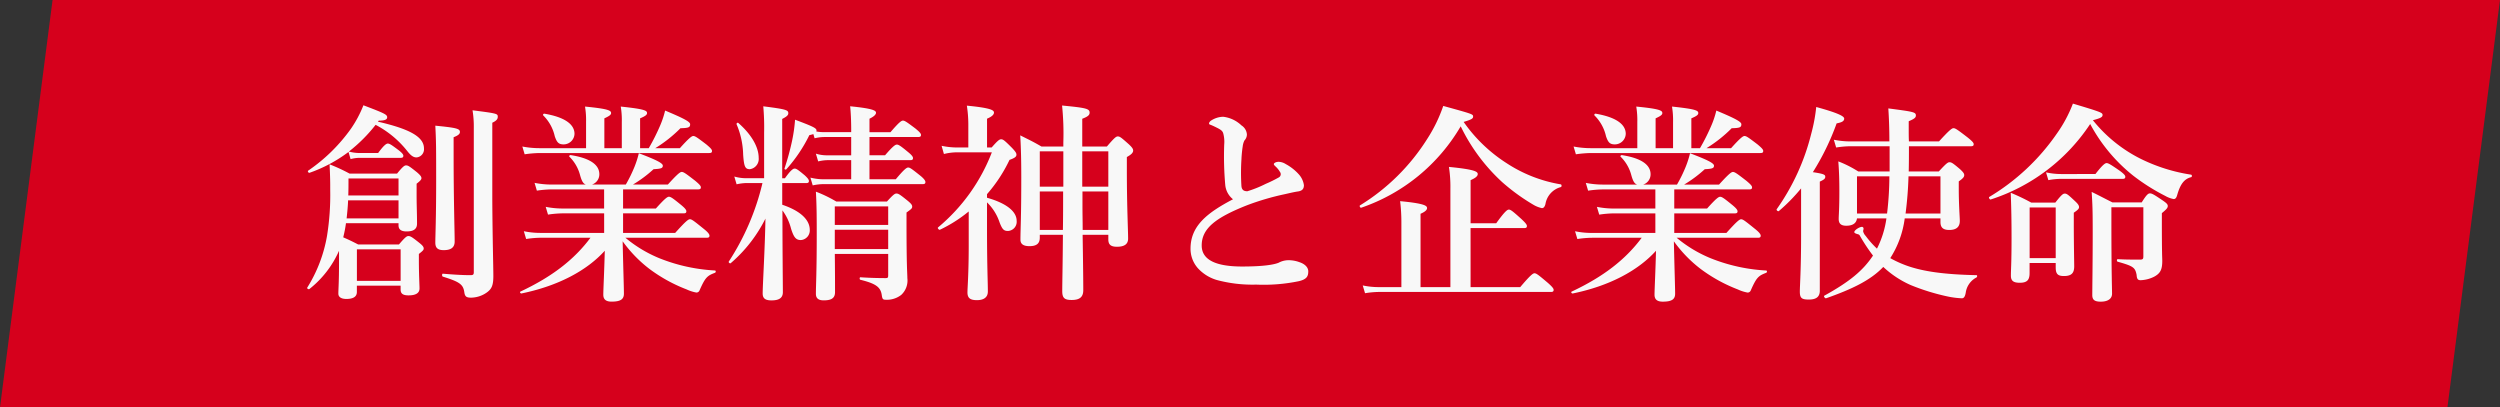
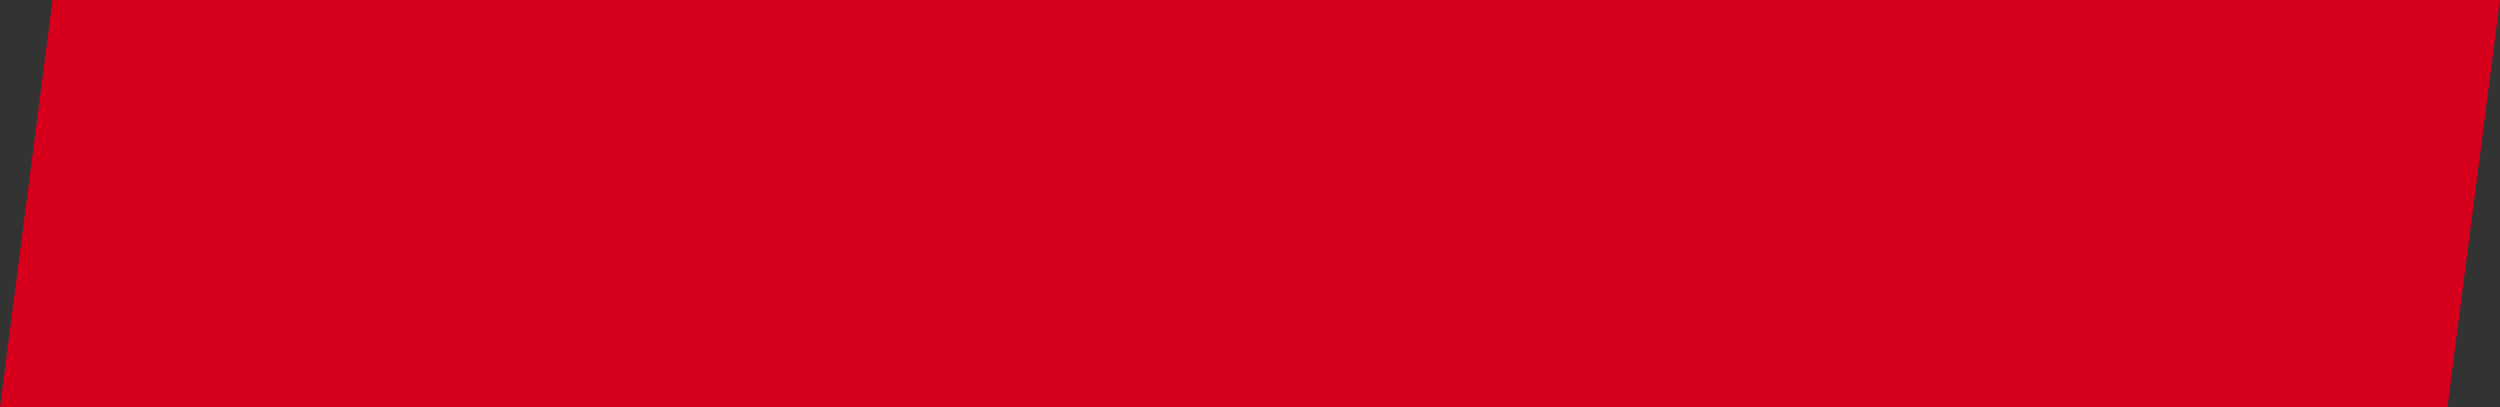
<svg xmlns="http://www.w3.org/2000/svg" width="380.502" height="62" viewBox="0 0 380.502 62">
  <rect x="0" y="0" width="380.502" height="62" fill="#333333" stroke="none" />
  <g id="グループ_8574" data-name="グループ 8574" transform="translate(-540 -3005)">
    <path id="パス_24827" data-name="パス 24827" d="M0,0H372.5l-8,62H-8Z" transform="translate(548 3005)" fill="#d6001c" />
-     <path id="パス_24828" data-name="パス 24828" d="M7.36-18.784a5.4,5.4,0,0,1,1.312-.192h6.3c.32,0,.416-.1.416-.32s-.256-.48-.7-.832c-1.024-.768-1.376-1.024-1.664-1.024-.224,0-.608.256-1.472,1.44H8.672A6.14,6.14,0,0,1,7.1-19.936,23.261,23.261,0,0,0,11.168-24a15.028,15.028,0,0,1,4.8,3.968c.576.736.96.992,1.44.992a1.248,1.248,0,0,0,1.12-1.376c0-1.728-2.112-2.944-7.008-4.064l.128-.16c.928,0,1.28-.16,1.28-.512,0-.416-.416-.608-3.616-1.824a17.4,17.4,0,0,1-1.888,3.552A25.91,25.91,0,0,1,.9-17.024c-.128.1.064.384.224.32a21.871,21.871,0,0,0,5.92-3.168ZM5.6-3.264C5.6.064,5.5.9,5.5,1.7c0,.512.448.8,1.216.8,1.056,0,1.6-.352,1.6-1.056V.48h6.656v.576c0,.64.352.9,1.216.9,1.088,0,1.664-.352,1.664-1.056,0-.512-.1-2.08-.1-4.384v-.864c.608-.48.736-.608.736-.832,0-.256-.192-.48-.672-.864C16.768-6.88,16.48-7.072,16.16-7.072c-.256,0-.512.192-1.44,1.28H8.512C7.456-6.336,7.1-6.5,6.24-6.88a19.6,19.6,0,0,0,.416-2.144h8v.32c0,.64.416.928,1.216.928,1.024,0,1.6-.32,1.6-1.184,0-1.6-.064-2.656-.064-4.352V-15.04c.544-.416.736-.64.736-.832,0-.256-.192-.48-.672-.9-1.088-.864-1.344-1.056-1.664-1.056-.256,0-.512.192-1.376,1.248H7.2a26.571,26.571,0,0,0-3.04-1.408c.1,2.016.1,2.752.1,3.936a39.159,39.159,0,0,1-.48,6.912A21.8,21.8,0,0,1,.768.768c-.1.128.192.32.32.224A15.24,15.24,0,0,0,5.6-4.832Zm9.056-9.984H7.008c.032-.8.032-1.664.032-2.592h7.616Zm0,.736V-9.76h-7.9c.1-.928.192-1.824.224-2.752Zm.32,12.256H8.32v-4.8h6.656ZM23.04-22.112c.736-.288.96-.512.96-.8,0-.512-.544-.64-3.744-.96.128,2.464.128,3.456.128,8.448,0,5.632-.128,8.416-.128,9.344,0,.8.352,1.152,1.28,1.152,1.12,0,1.664-.416,1.664-1.312,0-1.568-.16-6.336-.16-13.248ZM26.112-1.568c0,.352-.1.448-.512.448-1.248,0-2.784-.1-4.192-.224-.16,0-.16.416,0,.448,2.56.8,3.1,1.184,3.264,2.4.1.64.32.8,1.056.8a4.237,4.237,0,0,0,2.336-.768C28.832.992,29.088.448,29.088-.992c0-1.472-.128-5.792-.16-11.616V-24.32c.608-.288.832-.544.832-.9,0-.48-.064-.512-3.84-.992a15.415,15.415,0,0,1,.192,2.688ZM61.568-6.816c.32,0,.416-.1.416-.32s-.256-.544-.9-1.056c-1.472-1.184-1.792-1.44-2.08-1.44-.224,0-.608.256-2.24,2.08H48.832v-2.976h9.216c.32,0,.416-.1.416-.32s-.256-.512-.8-.96c-1.216-.992-1.568-1.248-1.856-1.248-.224,0-.608.256-1.984,1.792H48.832v-2.912H60.256c.32,0,.416-.1.416-.32s-.256-.48-.864-.992c-1.408-1.088-1.76-1.344-2.048-1.344-.224,0-.608.256-2.112,1.92H50.336a19.122,19.122,0,0,0,3.136-2.336c1.184-.064,1.408-.16,1.408-.544s-1.056-.9-3.648-1.888a14.532,14.532,0,0,1-.64,2.016,21.215,21.215,0,0,1-1.344,2.752H44.1a1.635,1.635,0,0,0,1.12-1.568c0-1.472-1.472-2.464-4.352-2.912-.16-.032-.32.16-.192.256a6.091,6.091,0,0,1,1.6,2.752c.256.928.48,1.344.9,1.472H37.92a13.272,13.272,0,0,1-2.56-.256l.352,1.184a16.28,16.28,0,0,1,2.3-.192h7.936v2.912H39.584a12.971,12.971,0,0,1-2.528-.256l.352,1.184a15.871,15.871,0,0,1,2.272-.192h6.272v2.976h-9.76a12.379,12.379,0,0,1-2.464-.256l.352,1.184a15.468,15.468,0,0,1,2.24-.192h7.552c-2.5,3.36-5.888,5.952-10.656,8.192-.16.064,0,.32.16.288,5.6-1.152,9.952-3.488,12.672-6.5-.064,2.816-.224,5.92-.224,6.688,0,.7.384,1.056,1.248,1.056,1.376,0,1.888-.352,1.888-1.216s-.1-3.872-.192-7.968a19.826,19.826,0,0,0,4.1,4.224,23.577,23.577,0,0,0,5.632,3.1,6.063,6.063,0,0,0,1.5.48.523.523,0,0,0,.48-.352c.864-1.952,1.152-2.208,2.336-2.656.16-.064.16-.352,0-.352A26.583,26.583,0,0,1,54.4-3.68a19.668,19.668,0,0,1-5.216-3.136ZM43.2-20.448H36.128A13.885,13.885,0,0,1,33.5-20.7l.352,1.184a17.5,17.5,0,0,1,2.368-.192H61.952c.32,0,.416-.1.416-.32s-.256-.48-.864-.992c-1.344-1.024-1.7-1.28-1.984-1.28-.224,0-.608.256-2.048,1.856H53.728a20.52,20.52,0,0,0,3.84-3.04c1.248-.032,1.472-.128,1.472-.608,0-.384-.992-.9-3.808-2.08a13.9,13.9,0,0,1-.7,2.144,31.047,31.047,0,0,1-1.792,3.584H51.424v-4.544c.832-.352,1.056-.544,1.056-.8,0-.384-.352-.608-4-.992a12.591,12.591,0,0,1,.16,2.336v4H45.984v-4.544c.768-.352,1.024-.544,1.024-.8,0-.384-.352-.64-3.968-.992a12.591,12.591,0,0,1,.16,2.336Zm-1.76-2.176c0-1.5-1.568-2.56-4.576-3.072-.16-.032-.288.192-.16.288a6.37,6.37,0,0,1,1.728,3.136c.32.96.608,1.248,1.344,1.248A1.661,1.661,0,0,0,41.44-22.624Zm31.616,7.488H76.7c.32,0,.416-.1.416-.32s-.256-.512-.64-.864c-.928-.768-1.248-1.024-1.536-1.024-.224,0-.608.256-1.472,1.472h-.416V-24.9c.7-.352.928-.576.928-.864,0-.48-.288-.608-3.808-1.056a36.688,36.688,0,0,1,.128,4v6.944H67.552a6.516,6.516,0,0,1-1.792-.256l.352,1.184a7.42,7.42,0,0,1,1.536-.192h2.4A37.617,37.617,0,0,1,64.928-3.2c-.1.128.16.352.288.256A21.719,21.719,0,0,0,70.5-9.728C70.432-5.248,70.08.384,70.08,1.664c0,.768.416,1.056,1.344,1.056,1.12,0,1.728-.352,1.728-1.248,0-1.408-.064-6.208-.064-12.448A7.992,7.992,0,0,1,74.4-8.192c.416,1.312.736,1.728,1.5,1.728A1.464,1.464,0,0,0,77.248-8c0-1.568-1.44-2.912-4.192-3.84Zm4.928-6.816a6.363,6.363,0,0,1,1.408-.192h4.16v2.784H79.808a5.508,5.508,0,0,1-1.632-.256l.352,1.184a6.363,6.363,0,0,1,1.408-.192h3.616v2.912H79.36a8.258,8.258,0,0,1-2.016-.256l.352,1.184a7.981,7.981,0,0,1,1.6-.192H94.432c.32,0,.416-.1.416-.32s-.256-.544-.768-.96c-1.248-.992-1.568-1.248-1.856-1.248-.224,0-.608.256-1.888,1.792h-4v-2.912h6.208c.32,0,.416-.1.416-.32s-.256-.512-.736-.9c-1.088-.9-1.44-1.152-1.728-1.152-.224,0-.608.256-1.792,1.632H86.336v-2.784H93.76c.32,0,.416-.1.416-.32s-.256-.48-.832-.96c-1.28-.96-1.632-1.216-1.92-1.216-.224,0-.608.256-1.888,1.76h-3.2v-2.048c.672-.32.992-.64.992-.9,0-.32-.352-.64-3.936-.992.1.9.16,2.272.16,3.52v.416H79.328a6.533,6.533,0,0,1-1.088-.1.288.288,0,0,0,.032-.16c0-.352-.544-.608-3.264-1.632A23.361,23.361,0,0,1,74.56-21.6a37.906,37.906,0,0,1-1.152,4.224c-.064.16.192.256.288.128a22.786,22.786,0,0,0,3.488-5.184,5.331,5.331,0,0,0,.608-.16Zm11.2,17.6V-1.12c0,.384-.064.448-.416.448C87.712-.672,86.4-.7,84.96-.8c-.16,0-.16.352,0,.384C87.3.16,88,.7,88.192,1.824c.1.7.16.8.672.8a3.546,3.546,0,0,0,2.3-.736A2.975,2.975,0,0,0,92.1-.672c0-.8-.128-1.536-.128-8.352v-1.632c.768-.544.864-.64.864-.9s-.192-.48-.7-.9c-1.12-.9-1.376-1.088-1.7-1.088-.256,0-.512.192-1.44,1.216H81.28a19.883,19.883,0,0,0-3.1-1.5c.128,2.176.128,4.352.128,6.528,0,5.824-.128,7.744-.128,9.024,0,.64.352.992,1.184.992,1.152,0,1.728-.32,1.728-1.248,0-1.44,0-2.976-.032-5.824Zm0-.736H81.056V-8.032h8.128Zm0-3.68H81.056v-2.816h8.128ZM69.472-18.976c0-1.632-1.088-3.552-3.1-5.312-.128-.1-.32.064-.256.224a12.45,12.45,0,0,1,.992,4.576c.128,1.824.288,2.24,1.024,2.24A1.571,1.571,0,0,0,69.472-18.976ZM101.44-5.6c0,4.288-.192,6.4-.192,7.1,0,.864.416,1.184,1.44,1.184s1.664-.416,1.664-1.312c0-1.5-.128-3.808-.128-9.7v-3.872a7.57,7.57,0,0,1,1.92,3.072c.416,1.056.64,1.28,1.28,1.28a1.4,1.4,0,0,0,1.312-1.536c0-1.44-1.568-2.688-4.512-3.52v-.544a22.6,22.6,0,0,0,3.424-5.216c.8-.288,1.056-.48,1.056-.8,0-.256-.192-.512-.672-1.024-1.12-1.12-1.344-1.312-1.664-1.312-.256,0-.512.192-1.44,1.248h-.7v-4.384c.7-.288,1.056-.608,1.056-.928,0-.352-.416-.7-4.128-1.056a18.968,18.968,0,0,1,.224,2.784v3.584h-1.7a11.519,11.519,0,0,1-2.368-.256l.352,1.248a8.258,8.258,0,0,1,2.016-.256h5.28A27.889,27.889,0,0,1,96.768-8.384c-.128.1.16.416.288.352a21.254,21.254,0,0,0,4.384-2.784Zm21.248-1.664v.7c0,.8.384,1.12,1.312,1.12,1.12,0,1.7-.384,1.7-1.248,0-1.216-.192-4.96-.192-10.368V-19.1c.7-.384.96-.672.96-.992,0-.256-.192-.512-.672-.96-1.12-.992-1.344-1.184-1.664-1.184-.256,0-.512.192-1.664,1.536H118.72v-4.224c.832-.32,1.12-.544,1.12-.928,0-.608-.544-.736-4.192-1.088a41.815,41.815,0,0,1,.192,5.632v.608h-3.328c-1.44-.832-1.7-.928-3.232-1.7.128,2.112.16,4.224.16,6.336,0,6.368-.128,7.968-.128,9.536,0,.672.448.992,1.376.992,1.056,0,1.568-.384,1.568-1.28v-.448h3.52c-.032,4.576-.1,7.3-.1,8.576,0,1.056.352,1.344,1.44,1.344,1.216,0,1.76-.448,1.76-1.5,0-1.376-.032-4.288-.1-8.416ZM118.784-8c0-1.216-.032-2.464-.032-3.68v-2.176h3.936V-8Zm-6.528,0v-5.856h3.552c0,1.952,0,3.9-.032,5.856Zm6.464-6.592v-5.376h3.968v5.376Zm-2.88,0h-3.584v-5.376h3.584Zm25.824,1.92c-4.032,2.112-6.464,4.1-6.464,7.52a4.45,4.45,0,0,0,1.12,2.976A6.325,6.325,0,0,0,139.2-.384a20.85,20.85,0,0,0,5.984.7,26.34,26.34,0,0,0,6.464-.512C152.9-.48,153.12-.96,153.12-1.7c0-.576-.48-1.12-1.376-1.408a4.74,4.74,0,0,0-1.632-.288,3.171,3.171,0,0,0-1.5.384c-.7.288-2.272.576-5.568.576-4.256,0-6.144-1.152-6.144-3.2,0-2.56,2.048-4.192,6.784-6.08a39.216,39.216,0,0,1,5.856-1.728c.576-.128,1.5-.352,2.016-.416.64-.1.9-.384.9-.96a3.1,3.1,0,0,0-.736-1.6,7.363,7.363,0,0,0-2.016-1.6,2.167,2.167,0,0,0-1.088-.352c-.416,0-.736.192-.736.352,0,.128.128.224.288.384a3.326,3.326,0,0,1,.64.8.557.557,0,0,1-.16.832,19.854,19.854,0,0,1-2.016.992,17.594,17.594,0,0,1-2.784,1.12c-.448,0-.832-.128-.9-.768a31.9,31.9,0,0,1,0-4.064,17.988,17.988,0,0,1,.192-1.984,2.792,2.792,0,0,1,.256-.9,1.364,1.364,0,0,0,.384-.9,1.766,1.766,0,0,0-.832-1.408,4.816,4.816,0,0,0-2.784-1.312,3.484,3.484,0,0,0-1.728.512c-.224.128-.416.32-.416.512,0,.128.1.16.288.224.32.128.64.288.96.448.64.32.832.512.928.9a4.983,4.983,0,0,1,.128,1.664,49.455,49.455,0,0,0,.16,6.112A3.147,3.147,0,0,0,141.664-12.672Zm34.656-11.1a28.166,28.166,0,0,0,6.336,8.512,30.68,30.68,0,0,0,4.672,3.392,4.347,4.347,0,0,0,1.344.544c.256,0,.416-.16.544-.608a3.213,3.213,0,0,1,2.336-2.592c.16-.032.16-.384,0-.416a21.456,21.456,0,0,1-8.256-3.232,23.214,23.214,0,0,1-6.528-6.272c1.184-.352,1.44-.512,1.44-.8,0-.384-.032-.384-4.544-1.632a22.871,22.871,0,0,1-2.464,5.056,31.67,31.67,0,0,1-10.208,10.08c-.128.064.032.416.192.352A28.046,28.046,0,0,0,176.32-23.776Zm1.5,15.488h8.16c.32,0,.416-.1.416-.32s-.256-.512-.832-1.056c-1.312-1.184-1.632-1.44-1.92-1.44-.224,0-.608.256-1.92,2.08h-3.9v-6.56c.736-.32,1.088-.608,1.088-.928,0-.352-.384-.7-4.384-1.088a19.9,19.9,0,0,1,.224,3.328V.7h-4.544V-10.464c.672-.288.992-.576.992-.864,0-.352-.352-.7-4.1-1.056a26.44,26.44,0,0,1,.192,3.2V.7H163.84a11.867,11.867,0,0,1-2.432-.256l.352,1.184a13.568,13.568,0,0,1,2.112-.192h26.176c.32,0,.416-.1.416-.32S190.208.608,189.6.064c-1.44-1.216-1.76-1.472-2.048-1.472-.224,0-.608.256-2.176,2.112h-7.552Zm43.744,1.472c.32,0,.416-.1.416-.32s-.256-.544-.9-1.056c-1.472-1.184-1.792-1.44-2.08-1.44-.224,0-.608.256-2.24,2.08h-7.936v-2.976h9.216c.32,0,.416-.1.416-.32s-.256-.512-.8-.96c-1.216-.992-1.568-1.248-1.856-1.248-.224,0-.608.256-1.984,1.792h-4.992v-2.912h11.424c.32,0,.416-.1.416-.32s-.256-.48-.864-.992c-1.408-1.088-1.76-1.344-2.048-1.344-.224,0-.608.256-2.112,1.92h-5.312a19.123,19.123,0,0,0,3.136-2.336c1.184-.064,1.408-.16,1.408-.544s-1.056-.9-3.648-1.888a14.528,14.528,0,0,1-.64,2.016,21.214,21.214,0,0,1-1.344,2.752H204.1a1.635,1.635,0,0,0,1.12-1.568c0-1.472-1.472-2.464-4.352-2.912-.16-.032-.32.16-.192.256a6.09,6.09,0,0,1,1.6,2.752c.256.928.48,1.344.9,1.472H197.92a13.272,13.272,0,0,1-2.56-.256l.352,1.184a16.279,16.279,0,0,1,2.3-.192h7.936v2.912h-6.368a12.971,12.971,0,0,1-2.528-.256l.352,1.184a15.871,15.871,0,0,1,2.272-.192h6.272v2.976h-9.76a12.379,12.379,0,0,1-2.464-.256l.352,1.184a15.468,15.468,0,0,1,2.24-.192h7.552c-2.5,3.36-5.888,5.952-10.656,8.192-.16.064,0,.32.16.288,5.6-1.152,9.952-3.488,12.672-6.5-.064,2.816-.224,5.92-.224,6.688,0,.7.384,1.056,1.248,1.056,1.376,0,1.888-.352,1.888-1.216s-.1-3.872-.192-7.968a19.826,19.826,0,0,0,4.1,4.224,23.577,23.577,0,0,0,5.632,3.1,6.063,6.063,0,0,0,1.5.48.523.523,0,0,0,.48-.352c.864-1.952,1.152-2.208,2.336-2.656.16-.064.16-.352,0-.352A26.583,26.583,0,0,1,214.4-3.68a19.668,19.668,0,0,1-5.216-3.136ZM203.2-20.448h-7.072A13.885,13.885,0,0,1,193.5-20.7l.352,1.184a17.5,17.5,0,0,1,2.368-.192h25.728c.32,0,.416-.1.416-.32s-.256-.48-.864-.992c-1.344-1.024-1.7-1.28-1.984-1.28-.224,0-.608.256-2.048,1.856h-3.744a20.52,20.52,0,0,0,3.84-3.04c1.248-.032,1.472-.128,1.472-.608,0-.384-.992-.9-3.808-2.08a13.9,13.9,0,0,1-.7,2.144,31.046,31.046,0,0,1-1.792,3.584h-1.312v-4.544c.832-.352,1.056-.544,1.056-.8,0-.384-.352-.608-4-.992a12.59,12.59,0,0,1,.16,2.336v4h-2.656v-4.544c.768-.352,1.024-.544,1.024-.8,0-.384-.352-.64-3.968-.992a12.59,12.59,0,0,1,.16,2.336Zm-1.76-2.176c0-1.5-1.568-2.56-4.576-3.072-.16-.032-.288.192-.16.288a6.37,6.37,0,0,1,1.728,3.136c.32.96.608,1.248,1.344,1.248A1.661,1.661,0,0,0,201.44-22.624Zm47.9,12.864v.544c0,.864.416,1.216,1.344,1.216,1.056,0,1.6-.448,1.6-1.376,0-.576-.16-2.4-.16-5.024v-.992c.64-.448.832-.672.832-.96,0-.256-.192-.48-.64-.9-1.024-.864-1.28-1.056-1.6-1.056-.256,0-.512.192-1.632,1.408h-4.576c.032-1.28.032-2.56.032-3.84h9.44c.32,0,.416-.1.416-.32s-.256-.48-.928-1.024c-1.5-1.152-1.856-1.408-2.144-1.408-.224,0-.608.256-2.208,2.016h-4.576c-.032-.544-.032-1.088-.032-1.632v-1.44c.832-.352,1.088-.544,1.088-.864,0-.512-.256-.576-4.192-1.088.1,1.472.16,3.168.16,5.024h-5.952a12.673,12.673,0,0,1-2.5-.256l.352,1.184a14.291,14.291,0,0,1,2.144-.192H241.6v3.84h-4.768a16.921,16.921,0,0,0-3.04-1.536c.128,1.536.16,3.072.16,4.576,0,2.816-.1,3.52-.1,4.192,0,.7.352,1.024,1.152,1.024.992,0,1.536-.384,1.632-1.12h4.48a14.584,14.584,0,0,1-1.44,4.608A14.736,14.736,0,0,1,237.952-7.1a1.523,1.523,0,0,1-.384-.7c0-.128.064-.256.064-.384a.259.259,0,0,0-.224-.288c-.416,0-1.184.512-1.184.8,0,.128.192.224.544.32a.425.425,0,0,1,.32.256A27.254,27.254,0,0,0,239.072-4.1c-1.536,2.3-3.552,3.968-7.424,6.112-.128.064.128.448.288.384,4-1.408,6.784-2.752,8.7-4.768A14.934,14.934,0,0,0,244.8.384a33.307,33.307,0,0,0,5.728,1.76,13.388,13.388,0,0,0,2.048.256c.288,0,.48-.16.608-.832a3.083,3.083,0,0,1,1.632-2.336c.128-.064.16-.352,0-.352-4.8-.1-8.224-.544-10.848-1.536A16.678,16.678,0,0,1,241.7-3.712,14.609,14.609,0,0,0,243.9-9.76Zm-5.312-.736a56.255,56.255,0,0,0,.448-5.664h4.864V-10.5Zm-7.392,0V-16.16h4.928a48.058,48.058,0,0,1-.352,5.664ZM228.128-7.04c0,5.056-.192,7.584-.192,8.416,0,1.024.32,1.216,1.376,1.216,1.12,0,1.664-.416,1.664-1.344V-15.36c.64-.288.832-.448.832-.736,0-.32-.224-.448-1.888-.7a38.2,38.2,0,0,0,3.616-7.424c.832-.16,1.152-.352,1.152-.736,0-.416-1.344-.96-4.256-1.76a25.406,25.406,0,0,1-.768,4.1,34.017,34.017,0,0,1-5.248,11.456c-.1.128.192.384.32.288a26.61,26.61,0,0,0,3.392-3.456Zm44-17.088a25.2,25.2,0,0,0,6.56,7.872,30.533,30.533,0,0,0,4.864,3.072,4.057,4.057,0,0,0,1.28.48c.256,0,.416-.16.544-.64.48-1.664,1.088-2.432,2.112-2.688.16-.032.16-.352,0-.384a26.139,26.139,0,0,1-7.648-2.4,21.816,21.816,0,0,1-7.3-5.888c1.216-.32,1.472-.48,1.472-.8,0-.352-.256-.448-4.512-1.728a20.417,20.417,0,0,1-2.432,4.544,33.193,33.193,0,0,1-10.3,9.664c-.128.064.064.448.224.384A28.669,28.669,0,0,0,272.128-24.128ZM266.88-2.976V-2.3c0,.992.32,1.312,1.248,1.312,1.12,0,1.568-.416,1.568-1.472,0-.8-.064-3.264-.064-6.816v-1.344c.64-.448.8-.608.8-.864s-.192-.512-.608-.9c-1.024-.96-1.248-1.152-1.568-1.152-.256,0-.512.192-1.44,1.376h-3.648a30.926,30.926,0,0,0-3.136-1.5c.1,2.3.128,4.608.128,6.88,0,3.84-.1,4.8-.1,5.728,0,.768.352,1.088,1.344,1.088,1.12,0,1.5-.416,1.5-1.472V-2.976Zm0-.736h-3.968v-7.712h3.968Zm.8-12.8a10.479,10.479,0,0,1-2.272-.256l.352,1.184a10.737,10.737,0,0,1,1.856-.192h9.44c.32,0,.416-.1.416-.32s-.256-.48-.864-.928c-1.312-.9-1.7-1.152-1.984-1.152-.224,0-.608.256-1.7,1.664Zm7.84,4.32c-1.472-.736-1.664-.864-3.168-1.6.128,1.952.16,2.816.16,6.24,0,4.192-.064,8.384-.064,9.472,0,.736.384.992,1.28.992,1.152,0,1.728-.48,1.728-1.216,0-.7-.1-3.1-.1-10.976v-2.176h4.864V-4c0,.384-.064.512-.48.512-1.5,0-2.112,0-3.424-.064-.16,0-.16.352,0,.384,2.368.672,2.656.864,2.88,2.016.032.608.192.8.608.8a5.031,5.031,0,0,0,2.08-.544c.864-.48,1.216-.992,1.216-2.4,0-.448-.064-.864-.064-6.048V-10.56c.7-.576.9-.8.9-1.088,0-.256-.192-.448-.8-.864-1.28-.864-1.6-1.056-1.92-1.056-.256,0-.512.192-1.248,1.376Z" transform="translate(586 3048)" fill="#f8f8f8" />
  </g>
</svg>